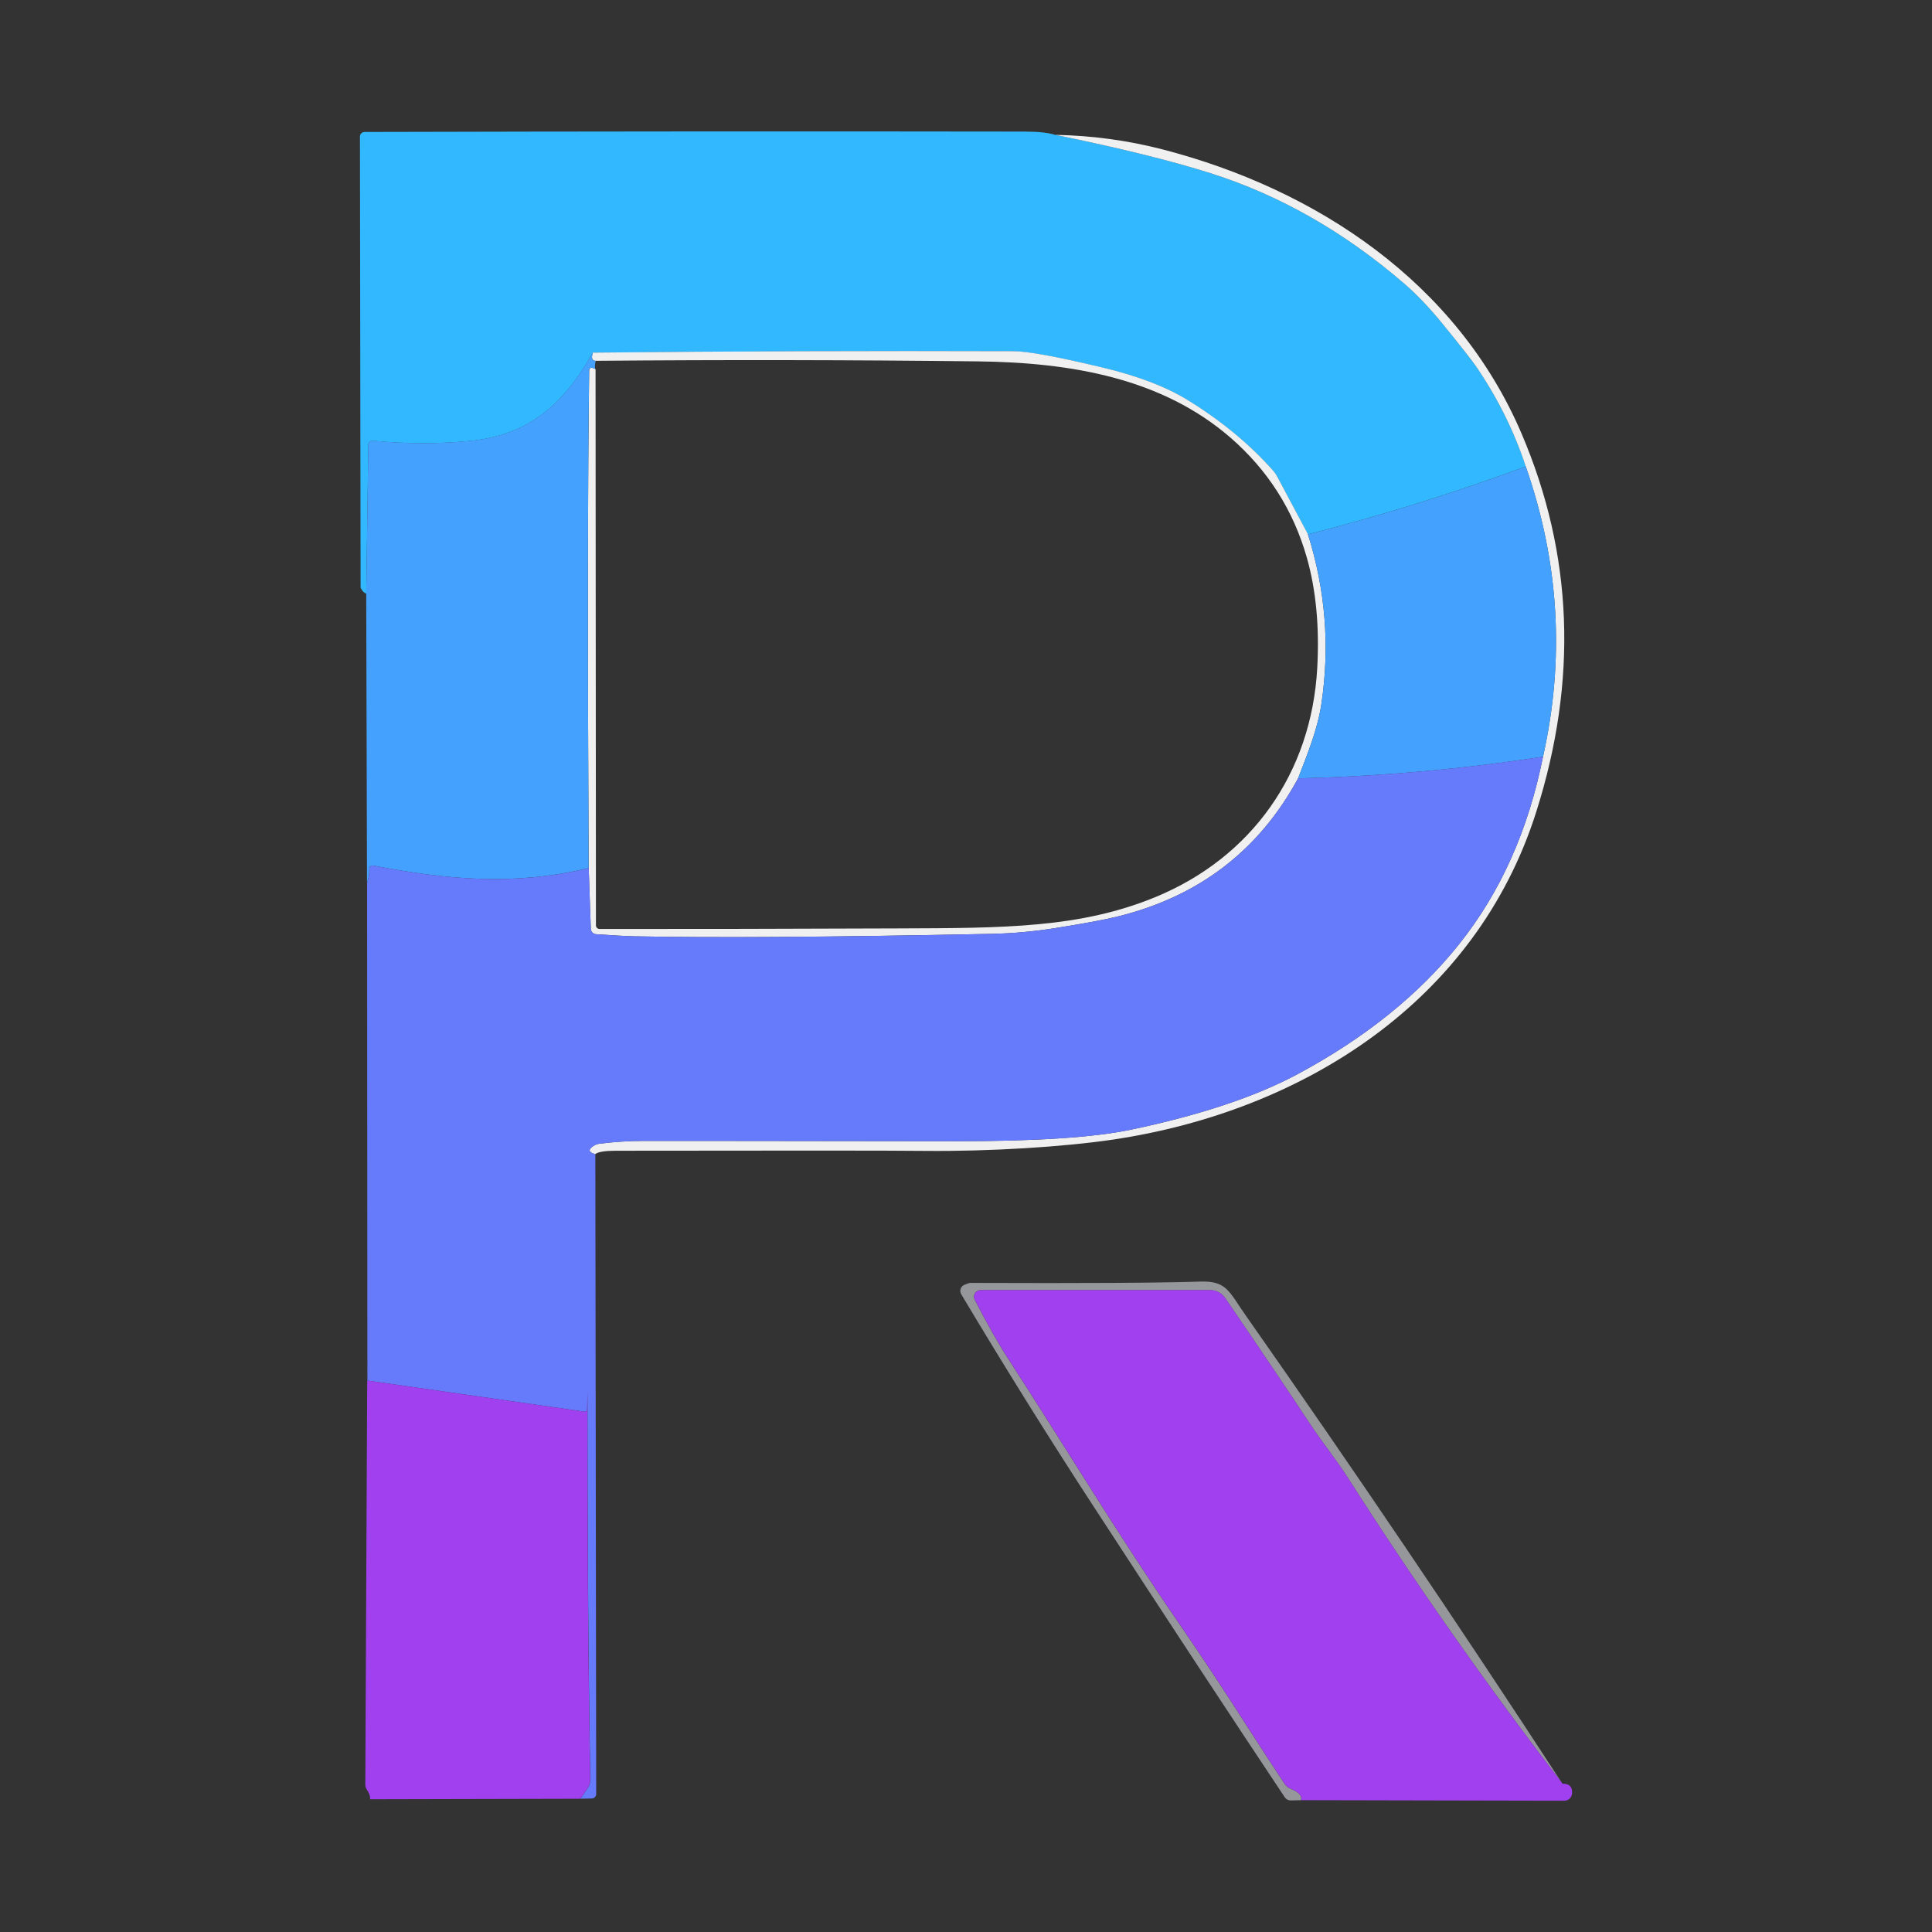
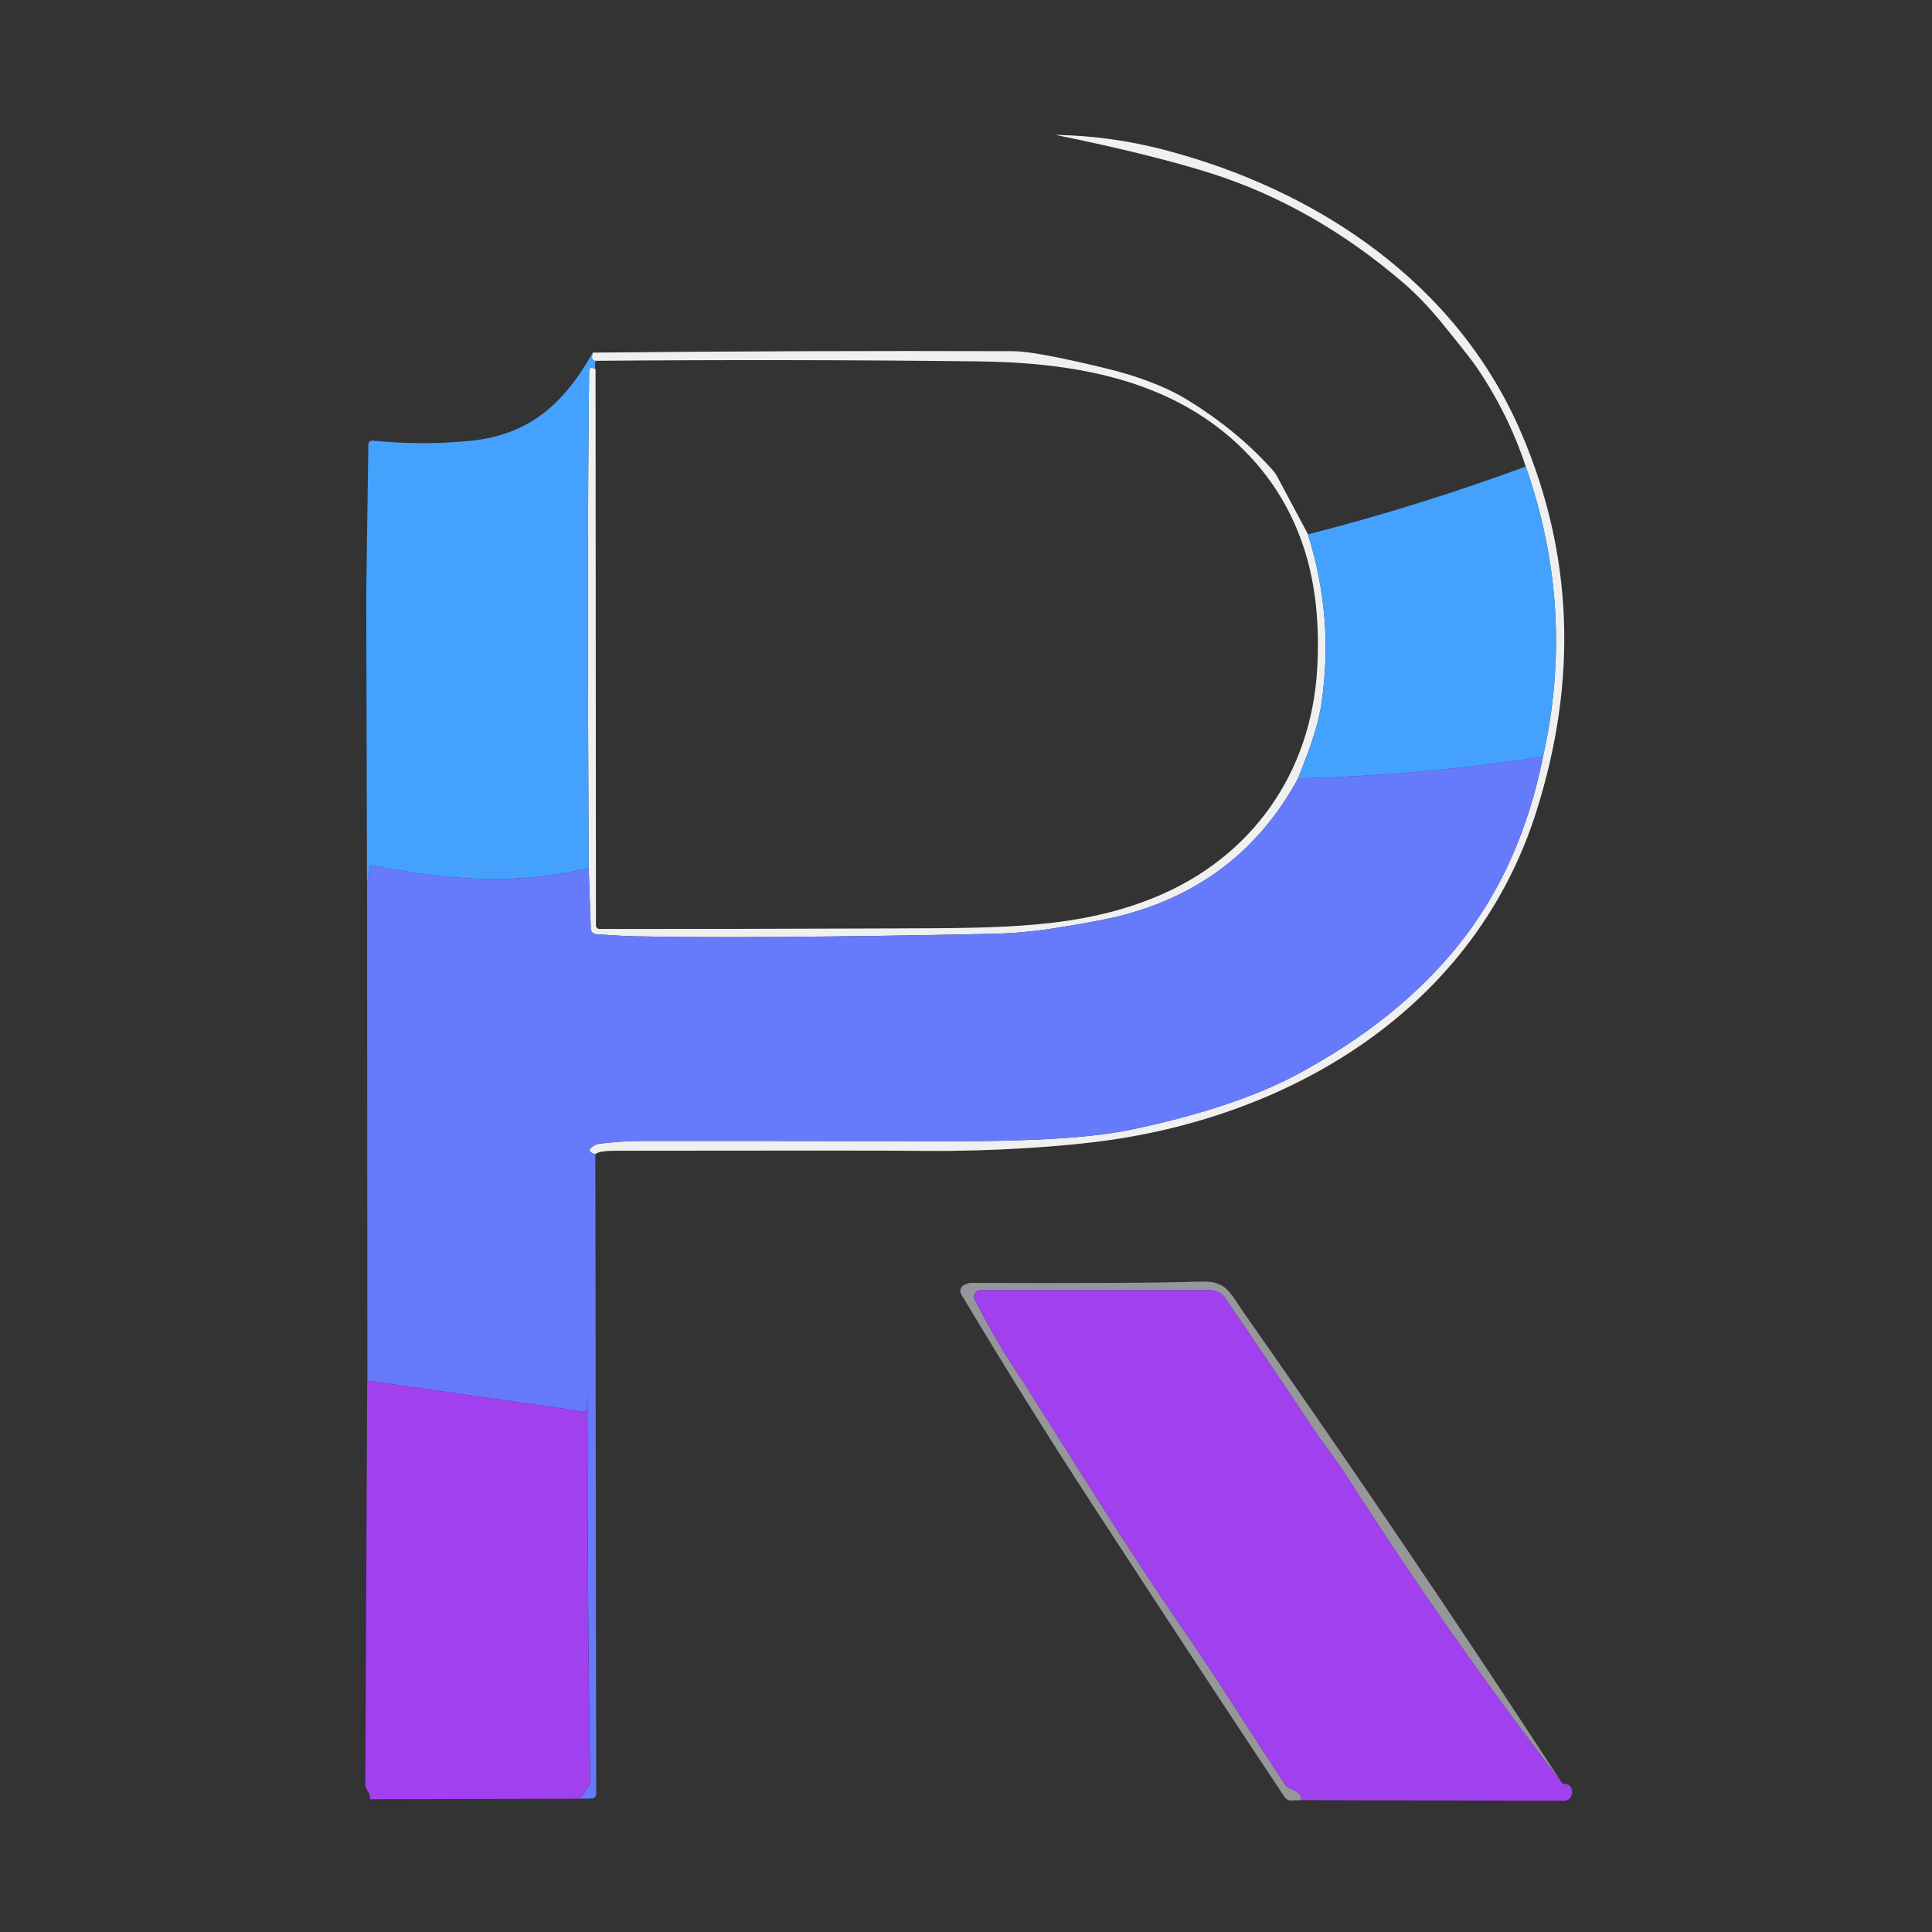
<svg xmlns="http://www.w3.org/2000/svg" id="Capa_1" data-name="Capa 1" viewBox="0 0 512 512">
  <rect x="0" y="0" width="512" height="512" fill="#333333" stroke="none" />
  <defs>
    <style>      .cls-1 {        fill: #31b8ff;      }      .cls-2 {        fill: #667bfc;      }      .cls-3 {        fill: #f0f0f1;      }      .cls-4 {        fill: #96979b;      }      .cls-5 {        fill: #a040ef;      }      .cls-6 {        fill: #44a2fe;      }    </style>
  </defs>
-   <path class="cls-1" d="M279.68,35.74c16.92,3.45,30.62,6.83,41.08,10.14,18.35,5.81,35.5,15.59,51.43,29.32,3.27,2.82,6.6,6.32,10.01,10.49,4.85,5.95,7.85,9.76,8.99,11.43,5.69,8.31,10.07,17.15,13.16,26.51-18.99,7.01-38.23,13-57.73,17.98l-8.22-15.41c-.28-.51-.61-.98-.98-1.4-6.17-6.98-13.71-13.22-22.61-18.71-5.74-3.55-13.24-6.42-22.5-8.63-12.04-2.89-19.96-4.34-23.75-4.36-37.36-.13-74.52,0-111.47,.38-7.67,13.62-16.89,21.9-32.78,23.4-8.36,.79-16.87,.76-25.55-.08-.57-.06-1.08,.35-1.14,.91,0,.04,0,.07,0,.11l-.56,39.5c-.57-.18-1.07-.7-1.5-1.56l-.17-119.56c0-.68,.55-1.23,1.23-1.23,58.33-.15,116.69-.19,175.08-.1,3.61,.01,6.28,.31,7.99,.9Z" />
  <path class="cls-3" d="M157.76,305.86c-1.78-.46-1.97-1.17-.56-2.13,.49-.34,1.06-.56,1.65-.63,3.99-.5,7.89-.75,11.7-.75,4.18-.01,31.67,.01,82.44,.08,21.29,.03,36.84-.99,46.65-3.04,18.37-3.85,33.12-8.77,44.25-14.74,17.84-9.57,32.09-21.03,42.75-34.39,10.96-13.69,18.38-30.27,22.27-49.72,5.81-25.93,4.29-51.57-4.57-76.91-3.09-9.36-7.47-18.19-13.16-26.51-1.14-1.67-4.14-5.48-8.99-11.43-3.41-4.17-6.74-7.67-10.01-10.49-15.93-13.74-33.08-23.51-51.43-29.32-10.47-3.31-24.16-6.69-41.08-10.14,9.73,.18,19.21,1.47,28.45,3.86,40.77,10.57,78,35.25,95.12,75.33,13.65,31.95,14.95,65.36,3.88,100.23-15.95,50.39-61.96,79.35-112.12,86.84-13.24,1.96-32.78,3.17-49.91,3-9.29-.1-36.57-.11-81.86-.04-2.93,0-4.76,.3-5.48,.9Z" />
  <path class="cls-3" d="M346.62,141.6c4.64,14.75,5.83,29.71,3.57,44.88-1,6.76-3.67,13.26-6.19,19.79-10.34,19.09-26.26,31.29-47.76,36.6-3.59,.88-9.13,1.9-16.62,3.09-5.69,.9-11.3,1.41-16.85,1.52-41.86,.86-73.42,1.08-94.66,.65-2.04-.04-5.44-.23-10.18-.56-.74-.06-1.32-.66-1.36-1.4l-.56-16.12c-.31-58.37-.26-102.28,.13-131.74,.01-.93,.58-1.08,1.69-.46l.1,147.38c0,.53,.43,.96,.96,.96,23.66,.01,50.12-.03,79.35-.15,27.78-.1,48.07-.08,68.05-8.34,25.44-10.53,41.23-32.83,42.79-60.61,.61-10.9-.31-20.67-2.75-29.3-3.59-12.62-10.36-23.25-20.31-31.87-18.08-15.62-41.9-19.85-66.84-20.15-33.79-.39-67.56-.44-101.31-.15-.96,0-1.22-.72-.77-2.17,36.96-.38,74.11-.5,111.47-.38,3.8,.01,11.71,1.47,23.75,4.36,9.26,2.21,16.76,5.09,22.5,8.63,8.9,5.49,16.43,11.73,22.61,18.71,.37,.42,.7,.88,.98,1.4l8.22,15.41Z" />
-   <path class="cls-6" d="M157.09,93.47c-.44,1.45-.19,2.17,.77,2.17-.25,1.08-.26,1.82-.04,2.21-1.11-.63-1.68-.47-1.69,.46-.39,29.46-.43,73.38-.13,131.74-19.79,4.75-37.54,3.09-57.16-.67-.45-.08-.89,.22-.97,.68,0,.05-.01,.11-.01,.16,.03,1.35-.17,2.59-.6,3.73l-.21-76.64,.56-39.5c0-.56,.46-1.02,1.03-1.03,.04,0,.07,0,.11,0,8.68,.85,17.19,.88,25.55,.08,15.89-1.5,25.11-9.78,32.78-23.4Z" />
+   <path class="cls-6" d="M157.09,93.47c-.44,1.45-.19,2.17,.77,2.17-.25,1.08-.26,1.82-.04,2.21-1.11-.63-1.68-.47-1.69,.46-.39,29.46-.43,73.38-.13,131.74-19.79,4.75-37.54,3.09-57.16-.67-.45-.08-.89,.22-.97,.68,0,.05-.01,.11-.01,.16,.03,1.35-.17,2.59-.6,3.73l-.21-76.64,.56-39.5c0-.56,.46-1.02,1.03-1.03,.04,0,.07,0,.11,0,8.68,.85,17.19,.88,25.55,.08,15.89-1.5,25.11-9.78,32.78-23.4" />
  <path class="cls-6" d="M408.92,200.54c-21.52,3.3-43.16,5.21-64.92,5.74,2.52-6.53,5.19-13.03,6.19-19.79,2.27-15.17,1.08-30.13-3.57-44.88,19.49-4.98,38.74-10.97,57.73-17.98,8.86,25.35,10.38,50.98,4.57,76.91Z" />
  <path class="cls-2" d="M408.92,200.54c-3.89,19.45-11.32,36.02-22.27,49.72-10.66,13.36-24.92,24.82-42.75,34.39-11.14,5.98-25.89,10.89-44.25,14.74-9.82,2.06-25.37,3.07-46.65,3.04-50.78-.07-78.26-.1-82.44-.08-3.81,0-7.71,.25-11.7,.75-.59,.07-1.15,.28-1.65,.63-1.4,.96-1.22,1.67,.56,2.13l.23,169.57c0,.65-.52,1.18-1.17,1.19l-3,.06,1.98-2.92c.42-.62,.64-1.37,.63-2.13-.6-34.33-.75-68.63-.75-102.96,0,.08-.03,1.68-.08,4.8,0,.35-.28,.63-.63,.63-.04,0-.08,0-.12,0l-57.5-8.24-.08-131.91c.43-1.14,.63-2.38,.6-3.73,0-.46,.36-.84,.82-.85,.05,0,.11,0,.16,.01,19.62,3.75,37.37,5.42,57.16,.67l.56,16.12c.04,.74,.62,1.34,1.36,1.4,4.74,.33,8.13,.52,10.18,.56,21.24,.43,52.8,.22,94.66-.65,5.55-.11,11.16-.62,16.85-1.52,7.49-1.18,13.03-2.21,16.62-3.09,21.49-5.31,37.41-17.51,47.76-36.6,21.76-.53,43.4-2.44,64.92-5.74Z" />
  <path class="cls-4" d="M414.09,472.7c-20.13-26.15-39.04-53.09-56.73-80.81-3.32-5.19-7.24-10.05-9.95-14.16-5.21-7.91-12.79-19.16-22.73-33.74-.89-1.3-2.36-2.08-3.92-2.09h-60.9c-.96,0-1.73,.77-1.74,1.73,0,.28,.07,.55,.19,.8,3.3,6.41,6.3,11.7,9.01,15.87,15.14,23.34,28.61,45.88,45.13,69.91,6.05,8.8,11.96,17.74,17.75,26.82,2.81,4.39,6.22,9.63,10.24,15.72,.37,.56,.89,.99,1.5,1.25,2.27,.93,3.21,1.95,2.84,3.07l-2.65,.06c-.66,.03-1.29-.3-1.67-.86-13.99-20.99-30.8-46.56-50.43-76.71-12.04-18.46-23.8-37.32-35.29-56.56-.5-.83-.22-1.91,.62-2.41,.09-.05,.18-.1,.27-.13l1.17-.44c.08-.03,.17-.04,.27-.04,30.02,.11,50.36,0,61.02-.35,6.99-.23,7.61,2.65,11.89,8.76,28.64,40.82,56.67,82.26,84.09,124.32Z" />
  <path class="cls-5" d="M414.09,472.7c1.81-.04,2.65,.83,2.52,2.61-.09,1.07-.98,1.9-2.04,1.9l-69.78-.15c.38-1.11-.57-2.13-2.84-3.07-.61-.26-1.13-.69-1.5-1.25-4.02-6.09-7.43-11.33-10.24-15.72-5.78-9.08-11.7-18.02-17.75-26.82-16.52-24.03-29.99-46.57-45.13-69.91-2.71-4.17-5.71-9.46-9.01-15.87-.44-.85-.1-1.89,.75-2.33,.25-.13,.52-.19,.8-.19h60.9c1.57,0,3.03,.78,3.92,2.09,9.94,14.58,17.52,25.83,22.73,33.74,2.71,4.11,6.63,8.97,9.95,14.16,17.69,27.72,36.59,54.66,56.73,80.81Z" />
  <path class="cls-5" d="M97.34,365.86l57.5,8.24c.35,.06,.68-.17,.74-.51,0-.04,0-.08,0-.11,.06-3.11,.08-4.71,.08-4.8,0,34.33,.15,68.63,.75,102.96,.01,.76-.2,1.5-.63,2.13l-1.98,2.92-55.73,.13c.08-.74-.21-1.61-.88-2.61-.24-.35-.38-.78-.38-1.23l.5-107.11Z" />
</svg>